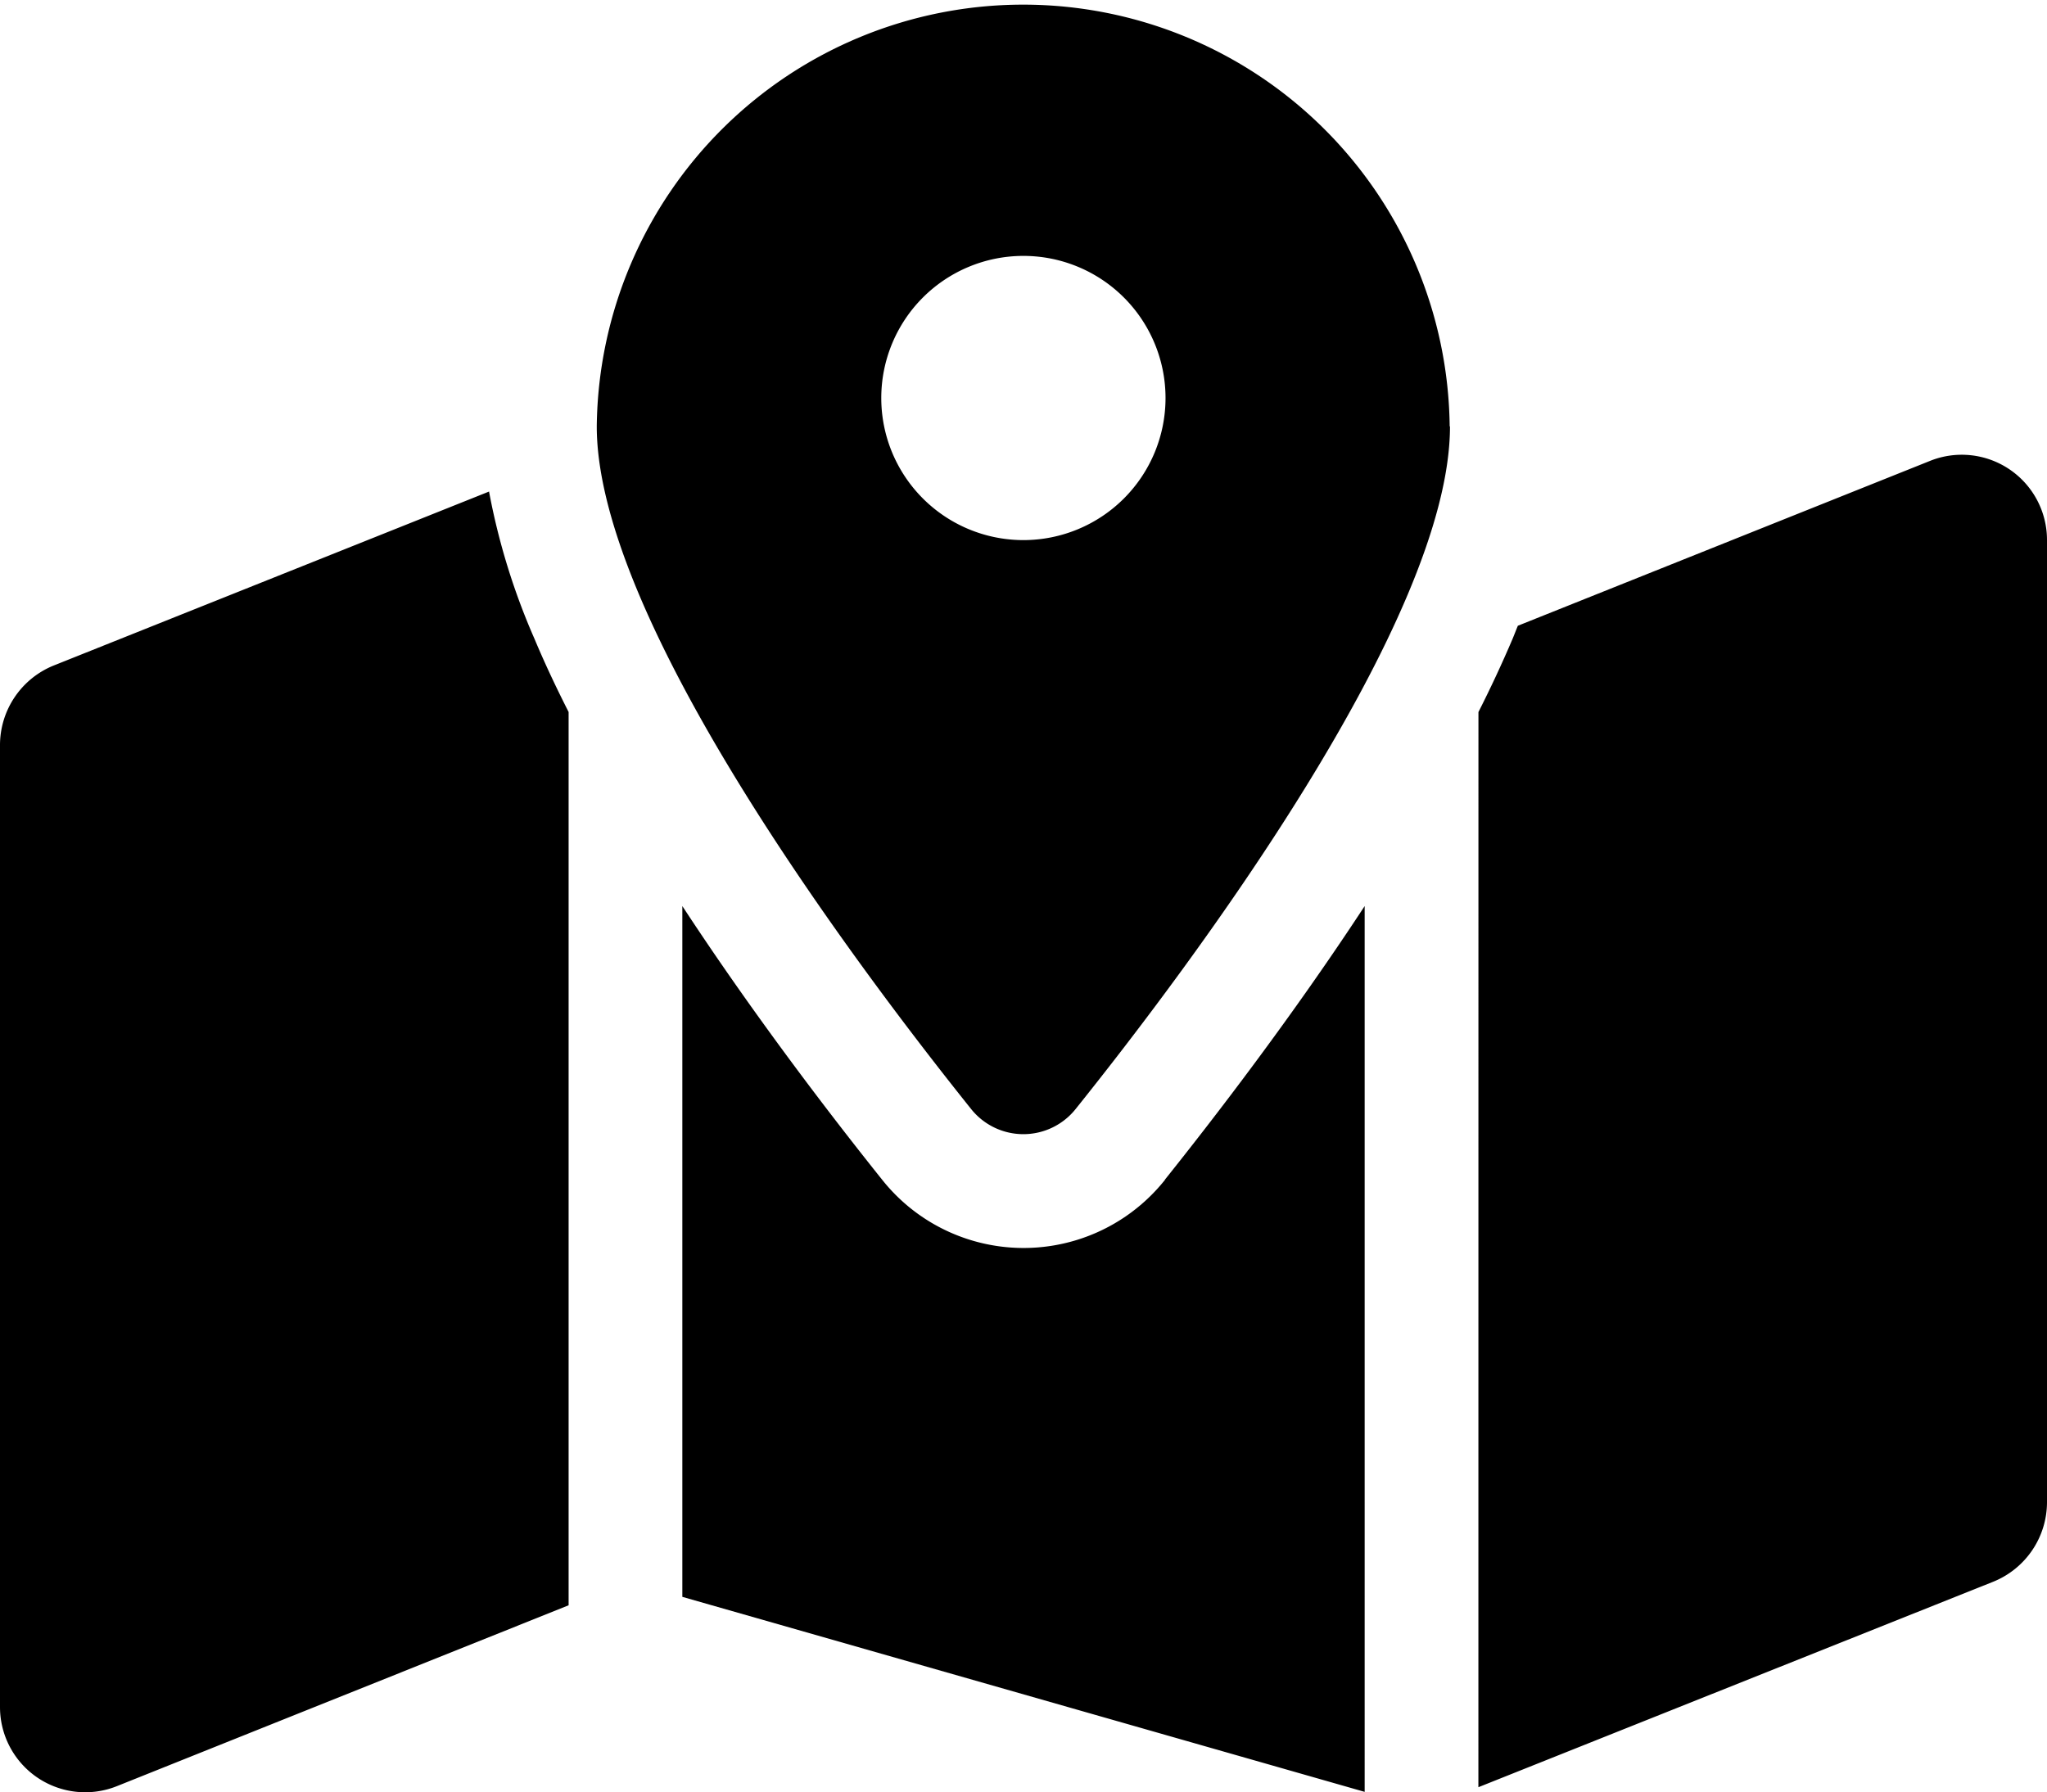
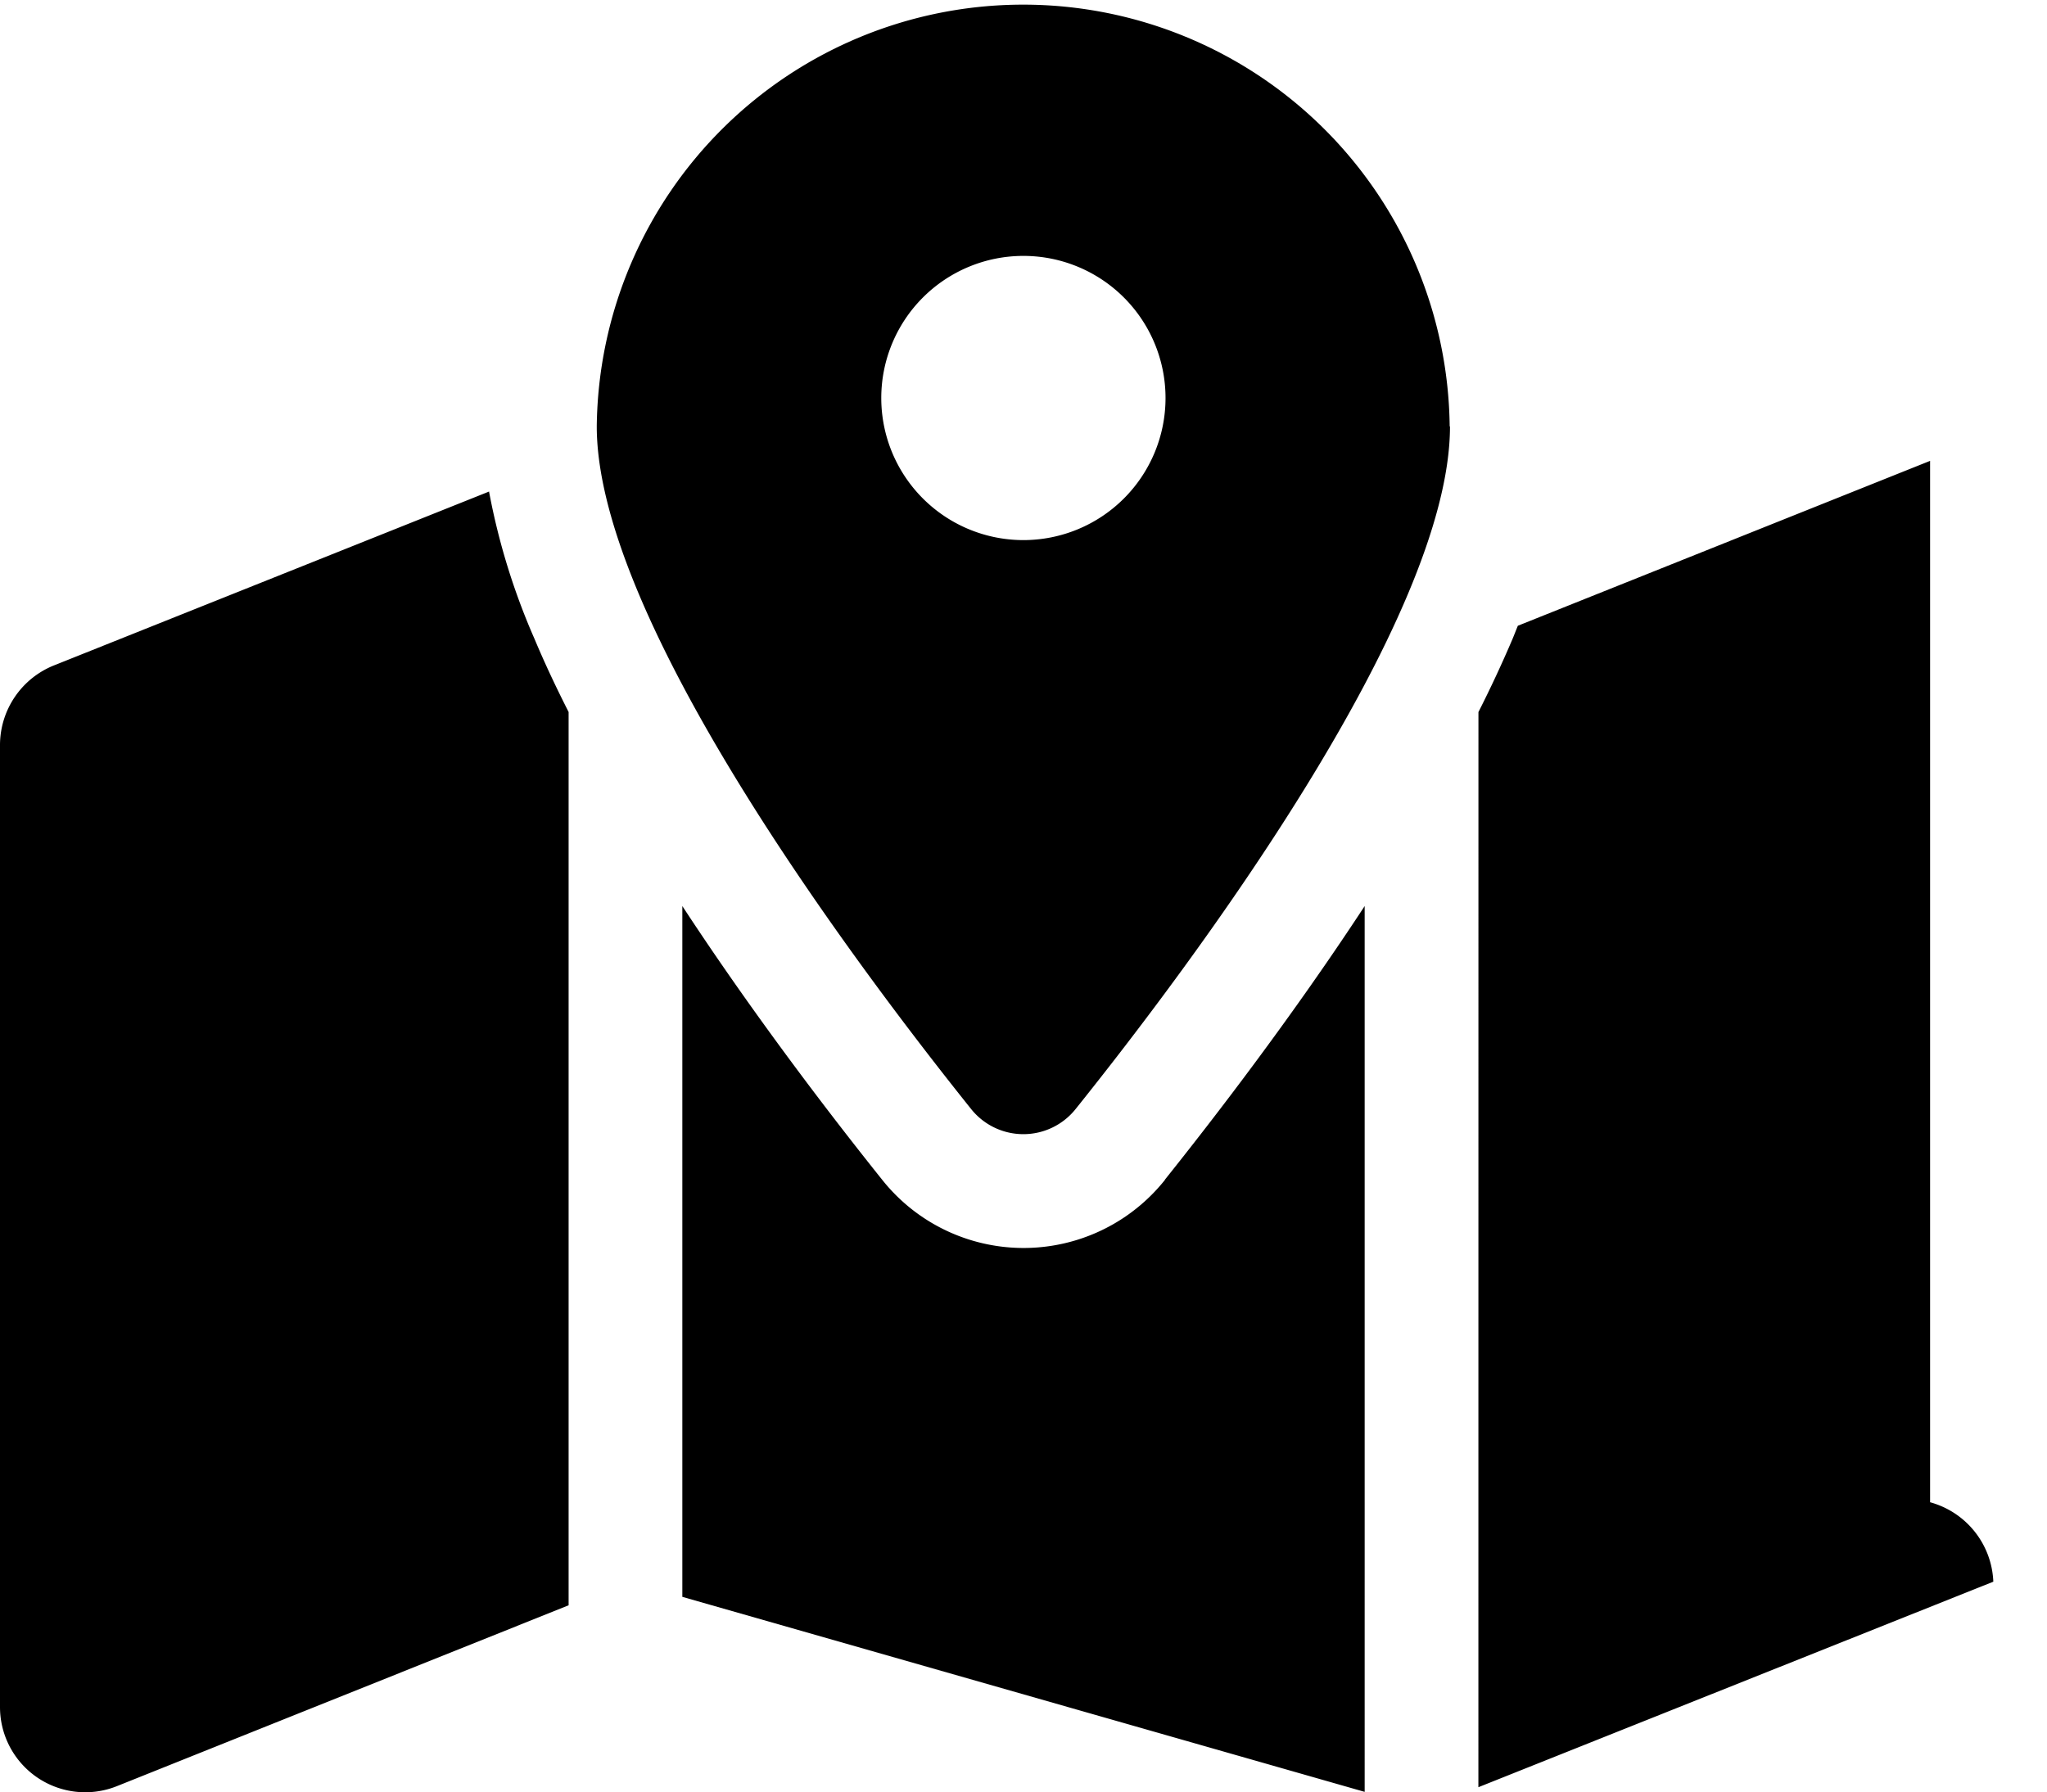
<svg xmlns="http://www.w3.org/2000/svg" width="40.5" height="35.469" viewBox="0 0 40.5 35.469">
-   <path id="Icon_fa-solid-map-location-dot" data-name="Icon fa-solid-map-location-dot" d="M28.688,8.438c0,3.839-5.14,10.68-7.4,13.5a1.323,1.323,0,0,1-2.081,0c-2.257-2.82-7.4-9.661-7.4-13.5a8.438,8.438,0,0,1,16.875,0Zm.563,5.653c.246-.485.471-.97.675-1.448.035-.084.07-.176.105-.26L38.187,9.12A1.686,1.686,0,0,1,40.5,10.687V29.728A1.7,1.7,0,0,1,39.438,31.3L29.25,35.367ZM9.675,9.724a13.346,13.346,0,0,0,.9,2.918c.2.478.429.963.675,1.448V31.767L2.313,35.346A1.686,1.686,0,0,1,0,33.778V14.738A1.7,1.7,0,0,1,1.062,13.17l8.62-3.445Zm13.373,13.62c.977-1.223,2.51-3.213,3.952-5.414V35.459L13.5,31.6V17.93c1.441,2.2,2.974,4.191,3.952,5.414a3.575,3.575,0,0,0,5.6,0Zm-2.8-12.656a2.812,2.812,0,1,0-2.812-2.812A2.812,2.812,0,0,0,20.25,10.688Z" />
+   <path id="Icon_fa-solid-map-location-dot" data-name="Icon fa-solid-map-location-dot" d="M28.688,8.438c0,3.839-5.14,10.68-7.4,13.5a1.323,1.323,0,0,1-2.081,0c-2.257-2.82-7.4-9.661-7.4-13.5a8.438,8.438,0,0,1,16.875,0Zm.563,5.653c.246-.485.471-.97.675-1.448.035-.084.07-.176.105-.26L38.187,9.12V29.728A1.7,1.7,0,0,1,39.438,31.3L29.25,35.367ZM9.675,9.724a13.346,13.346,0,0,0,.9,2.918c.2.478.429.963.675,1.448V31.767L2.313,35.346A1.686,1.686,0,0,1,0,33.778V14.738A1.7,1.7,0,0,1,1.062,13.17l8.62-3.445Zm13.373,13.62c.977-1.223,2.51-3.213,3.952-5.414V35.459L13.5,31.6V17.93c1.441,2.2,2.974,4.191,3.952,5.414a3.575,3.575,0,0,0,5.6,0Zm-2.8-12.656a2.812,2.812,0,1,0-2.812-2.812A2.812,2.812,0,0,0,20.25,10.688Z" />
</svg>